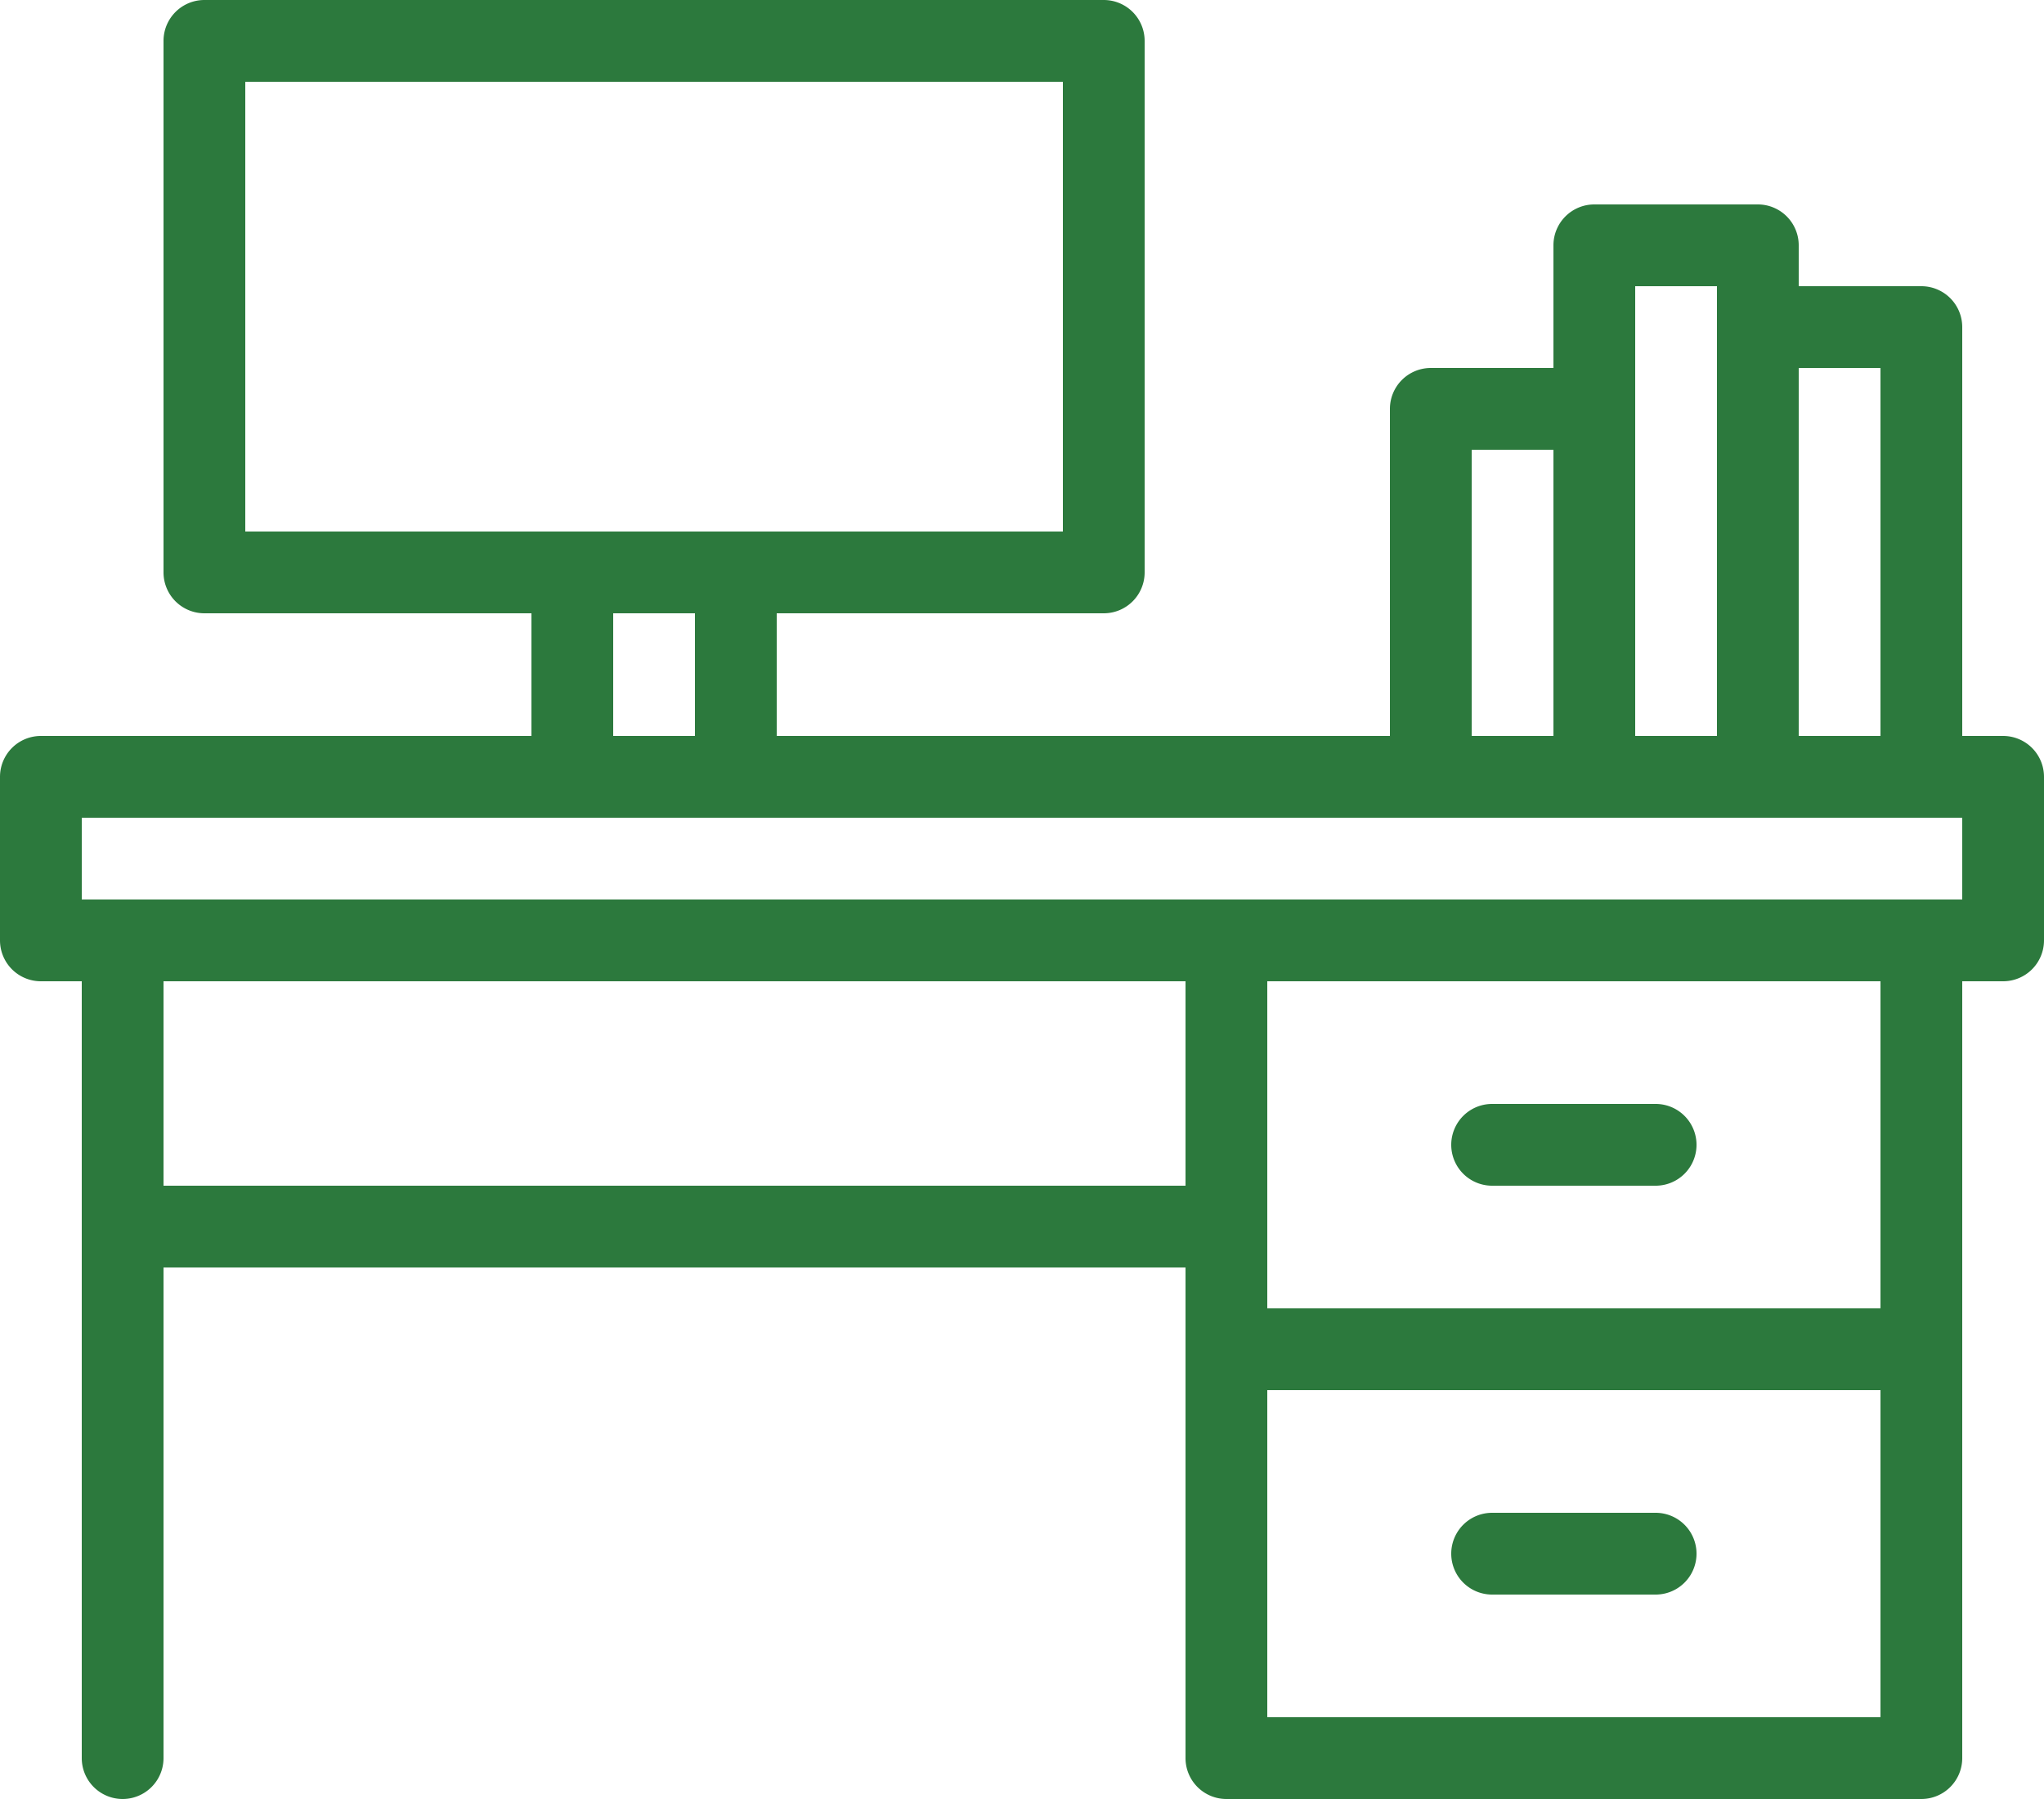
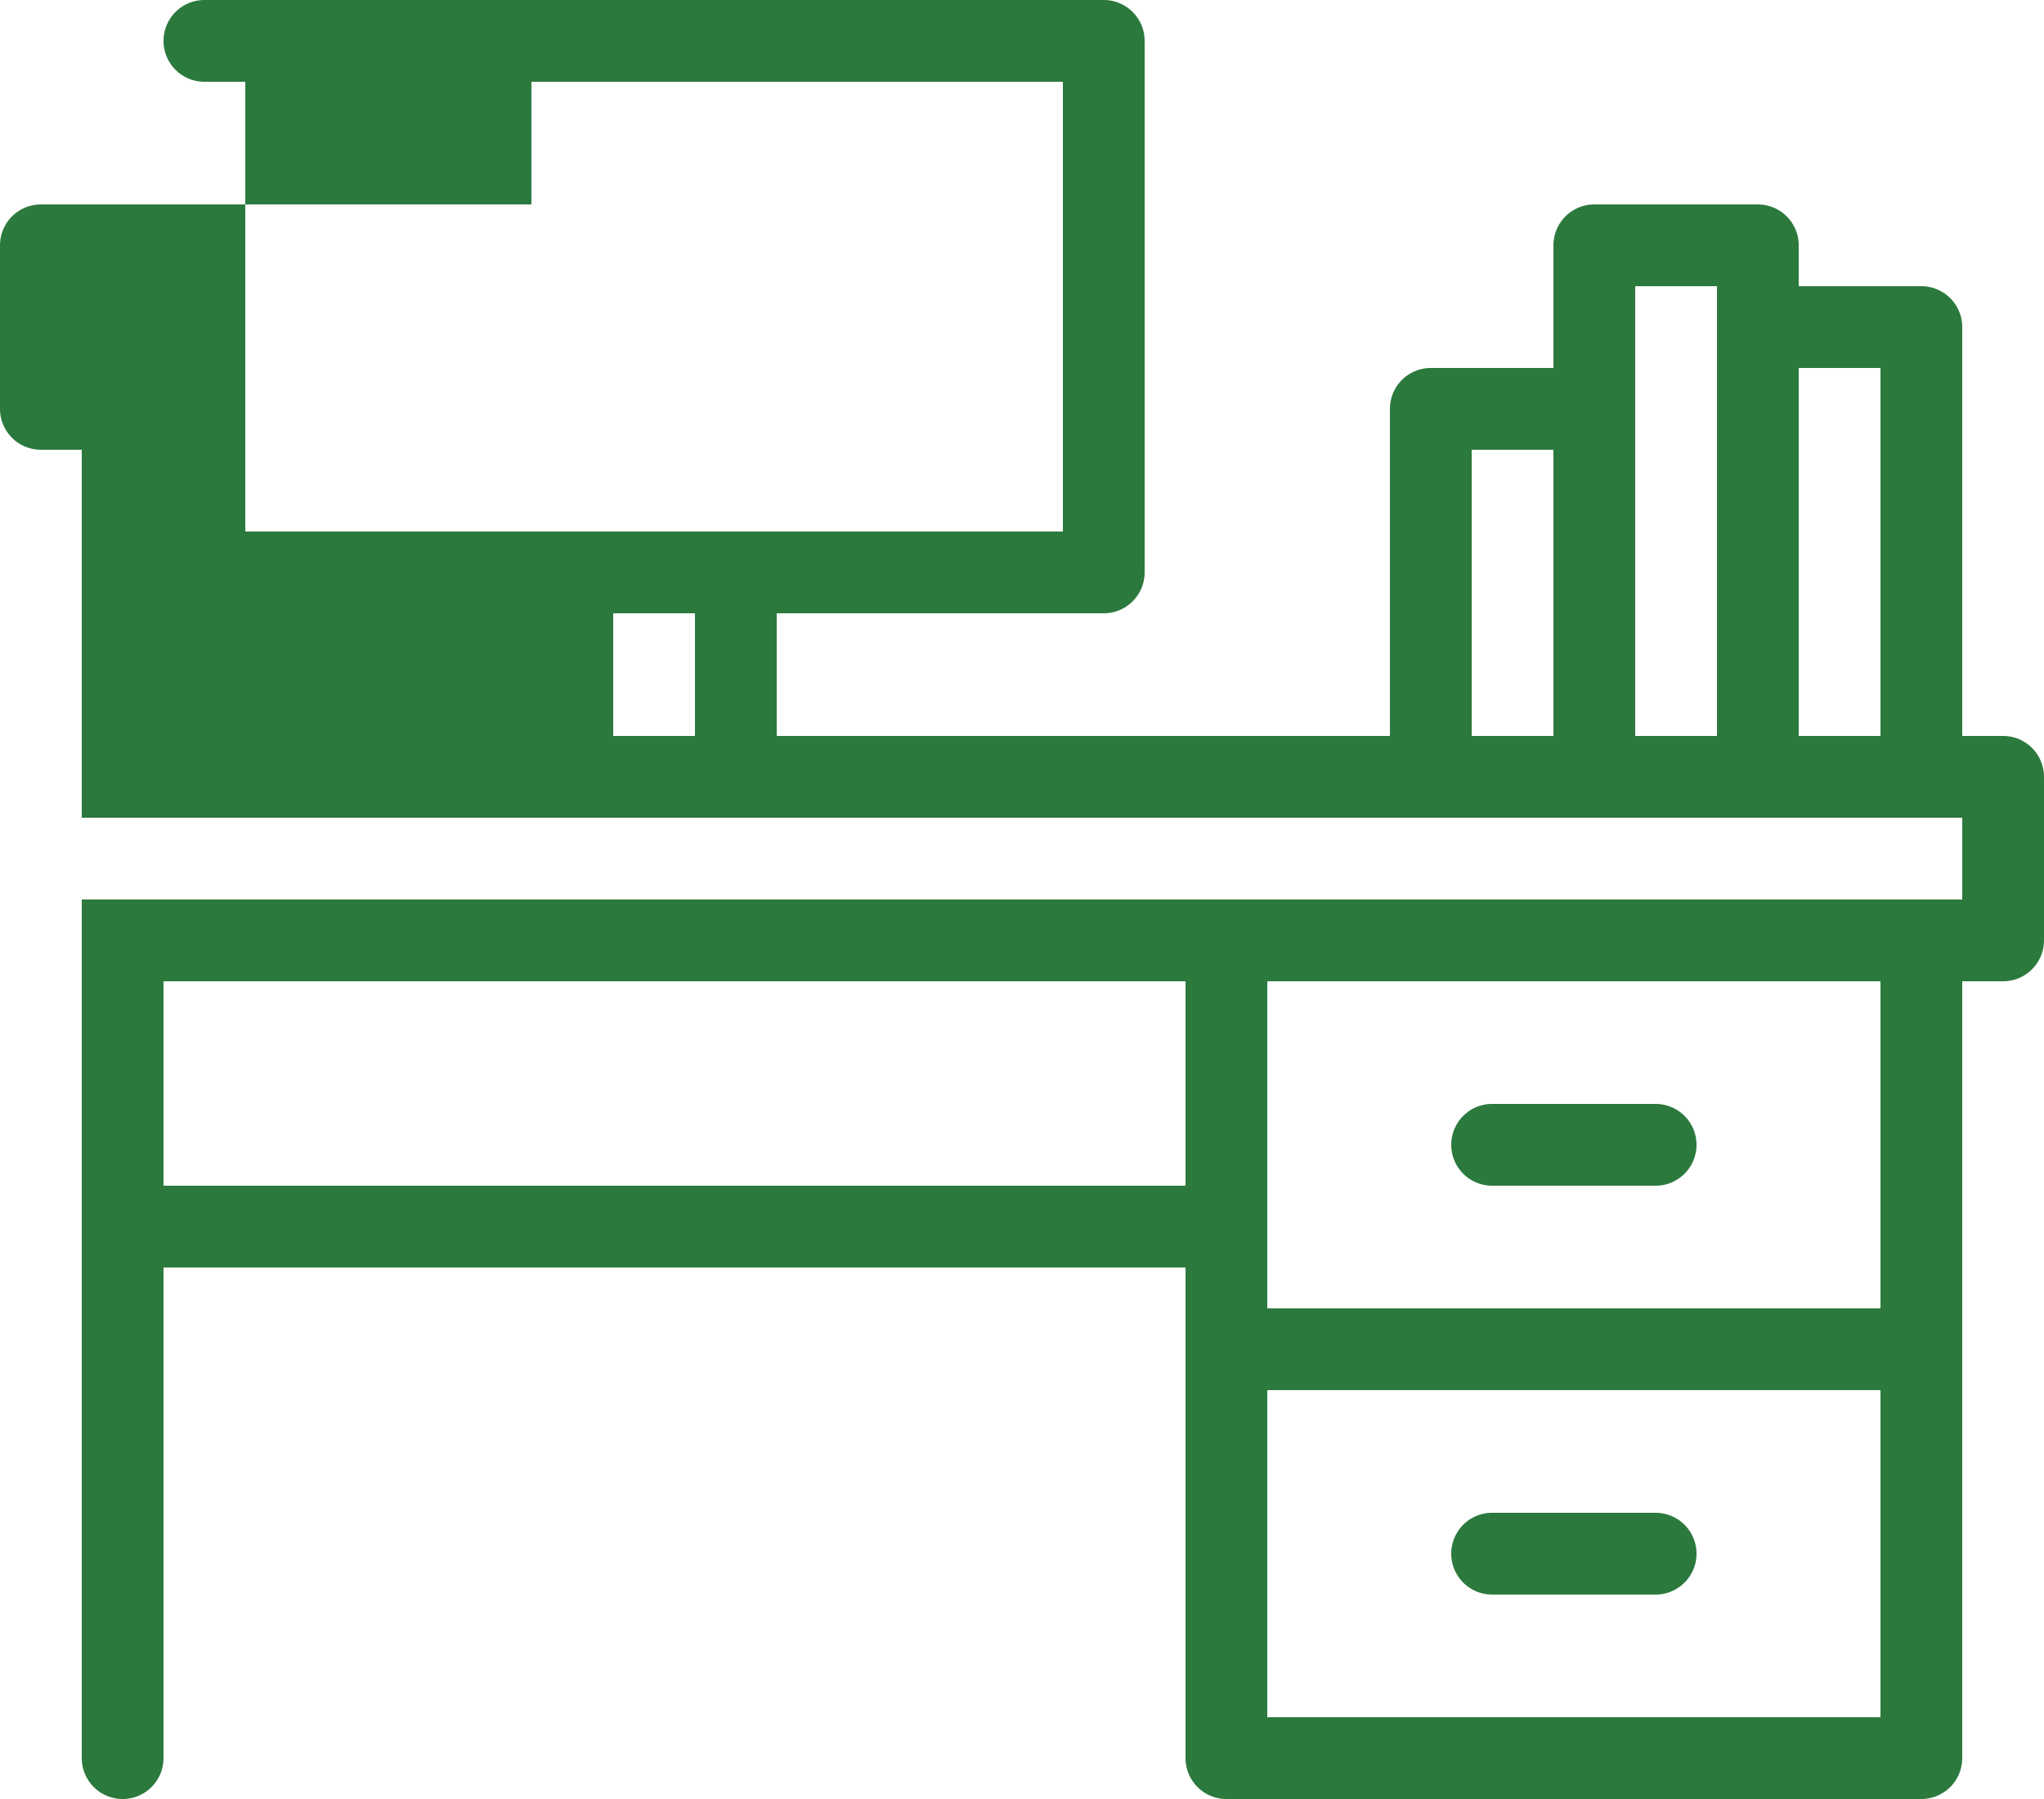
<svg xmlns="http://www.w3.org/2000/svg" width="50" height="44" viewBox="0 0 50 44">
-   <path id="icons8-office" d="M5,4A1,1,0,0,0,4,5V18a1,1,0,0,0,1,1h8v3H1a1,1,0,0,0-1,1v4a1,1,0,0,0,1,1H2V47a1,1,0,1,0,2,0V35H29V47a1,1,0,0,0,1,1H47a1,1,0,0,0,1-1V28h1a1,1,0,0,0,1-1V23a1,1,0,0,0-1-1H48V12a1,1,0,0,0-1-1H44V10a1,1,0,0,0-1-1H39a1,1,0,0,0-1,1v3H35a1,1,0,0,0-1,1v8H19V19h8a1,1,0,0,0,1-1V5a1,1,0,0,0-1-1ZM6,6H26V17H6Zm34,5h2V22H40V11Zm4,2h2v9H44Zm-8,2h2v7H36ZM15,19h2v3H15ZM2,24H48v2H2Zm2,4H29v5H4Zm27,0H46v8H31Zm5.5,3a1,1,0,1,0,0,2h4a1,1,0,1,0,0-2ZM31,38H46v8H31Zm5.5,3a1,1,0,1,0,0,2h4a1,1,0,1,0,0-2Z" transform="translate(0 -4)" fill="#2c793d" />
+   <path id="icons8-office" d="M5,4A1,1,0,0,0,4,5a1,1,0,0,0,1,1h8v3H1a1,1,0,0,0-1,1v4a1,1,0,0,0,1,1H2V47a1,1,0,1,0,2,0V35H29V47a1,1,0,0,0,1,1H47a1,1,0,0,0,1-1V28h1a1,1,0,0,0,1-1V23a1,1,0,0,0-1-1H48V12a1,1,0,0,0-1-1H44V10a1,1,0,0,0-1-1H39a1,1,0,0,0-1,1v3H35a1,1,0,0,0-1,1v8H19V19h8a1,1,0,0,0,1-1V5a1,1,0,0,0-1-1ZM6,6H26V17H6Zm34,5h2V22H40V11Zm4,2h2v9H44Zm-8,2h2v7H36ZM15,19h2v3H15ZM2,24H48v2H2Zm2,4H29v5H4Zm27,0H46v8H31Zm5.5,3a1,1,0,1,0,0,2h4a1,1,0,1,0,0-2ZM31,38H46v8H31Zm5.5,3a1,1,0,1,0,0,2h4a1,1,0,1,0,0-2Z" transform="translate(0 -4)" fill="#2c793d" />
</svg>